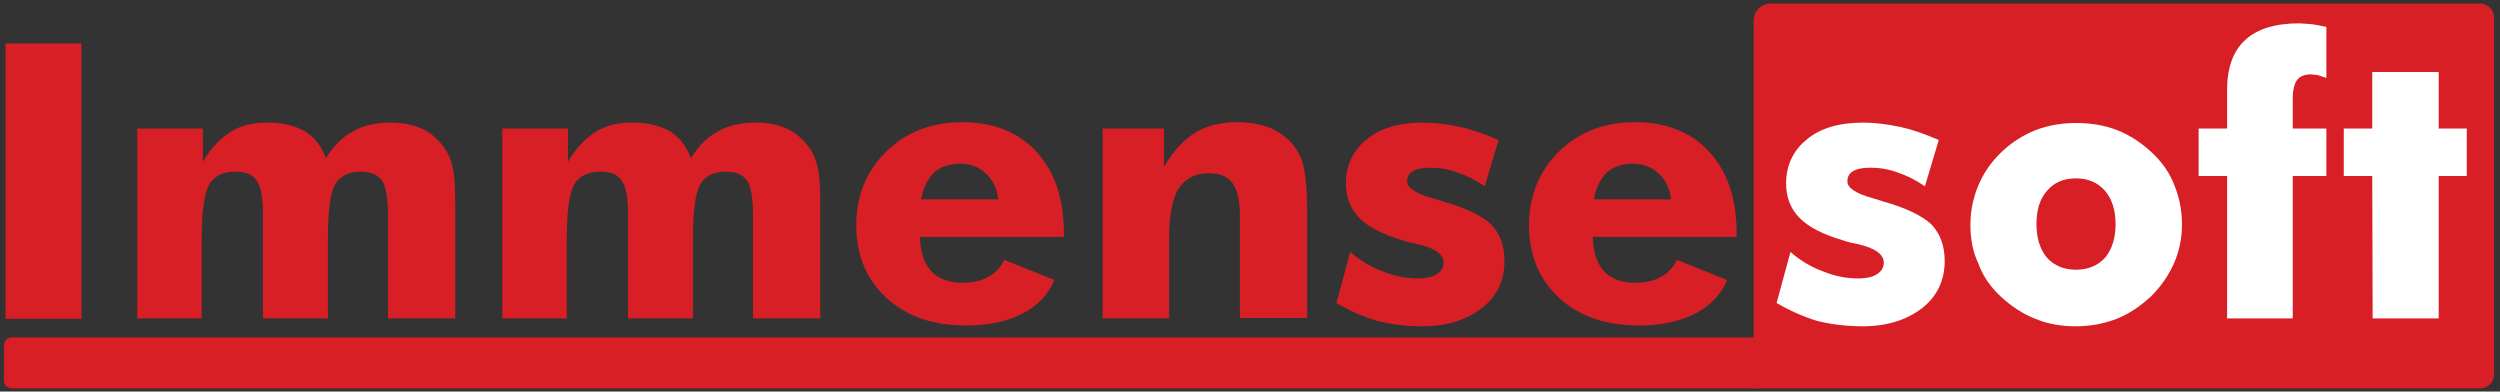
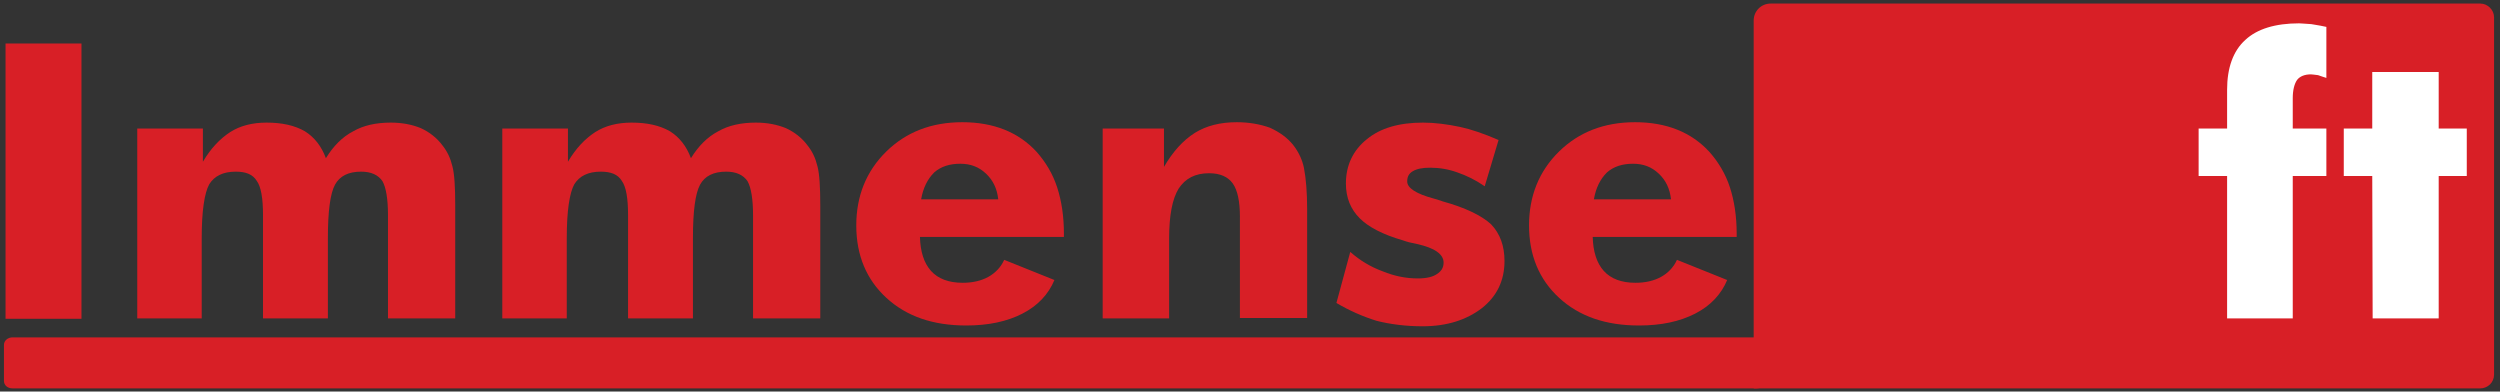
<svg xmlns="http://www.w3.org/2000/svg" id="Layer_1" x="0px" y="0px" viewBox="0 0 632.1 99" style="enable-background:new 0 0 632.1 99;" xml:space="preserve">
  <rect x="0" y="0" width="632.1" height="99" fill="#333333" stroke="none" />
  <style type="text/css">	.st0{fill:#D81F26;}	.st1{fill:#FFFFFF;}</style>
  <g>
    <path class="st0" d="M1.4,80.5V11h19.2v69.6H1.4z" />
    <path class="st0" d="M98.1,80.5V54.4c0-4.1-0.5-7-1.4-8.6c-1.1-1.6-2.9-2.4-5.4-2.4c-3.2,0-5.4,1.1-6.6,3.3  c-1.2,2.2-1.8,6.7-1.8,13.5v20.3H66.5V54.4c0-4.3-0.5-7.2-1.6-8.7c-1-1.6-2.7-2.3-5.3-2.3c-3.2,0-5.4,1.1-6.7,3.2  c-1.2,2.2-1.9,6.7-1.9,13.6v20.3H34.7v-48h16.6v8.4c2-3.4,4.3-5.8,6.9-7.5c2.5-1.6,5.6-2.4,9.2-2.4c3.9,0,7.1,0.7,9.7,2.2  c2.4,1.5,4.2,3.8,5.3,6.8c1.9-3.1,4.2-5.4,6.9-6.8c2.6-1.5,5.8-2.2,9.5-2.2c2.9,0,5.4,0.5,7.6,1.4c2.2,1,4.1,2.5,5.5,4.4  c1.2,1.5,2,3.2,2.5,5.3c0.5,1.9,0.7,5.2,0.7,9.9v1v27.5H98.1z" />
    <path class="st0" d="M190.4,80.5V54.4c0-4.1-0.5-7-1.4-8.6c-1.1-1.6-2.9-2.4-5.4-2.4c-3.2,0-5.4,1.1-6.6,3.3  c-1.2,2.2-1.8,6.7-1.8,13.5v20.3h-16.4V54.4c0-4.3-0.5-7.2-1.6-8.7c-1-1.6-2.7-2.3-5.3-2.3c-3.2,0-5.4,1.1-6.7,3.2  c-1.2,2.2-1.9,6.7-1.9,13.6v20.3H127v-48h16.6v8.4c2-3.4,4.3-5.8,6.9-7.5c2.5-1.6,5.6-2.4,9.2-2.4c3.9,0,7.1,0.7,9.7,2.2  c2.4,1.5,4.2,3.8,5.3,6.8c1.9-3.1,4.2-5.4,6.9-6.8c2.6-1.5,5.8-2.2,9.5-2.2c2.9,0,5.4,0.5,7.6,1.4c2.2,1,4.1,2.5,5.5,4.4  c1.2,1.5,2,3.2,2.5,5.3c0.5,1.9,0.7,5.2,0.7,9.9v1v27.5H190.4z" />
    <path class="st0" d="M269.1,59.9h-36.5c0.1,3.7,1,6.6,2.8,8.6c1.8,2,4.5,3,8,3c2.5,0,4.7-0.5,6.5-1.5c1.8-1,3.2-2.5,4-4.3l12.7,5.1  c-1.5,3.6-4.2,6.5-8.1,8.5c-3.9,2-8.6,3-14.2,3c-8.4,0-15.1-2.3-20.2-7c-5-4.6-7.6-10.7-7.6-18.3c0-7.4,2.5-13.7,7.6-18.7  c5-4.9,11.4-7.4,19.2-7.4c7.9,0,14.2,2.5,18.8,7.5c2.3,2.6,4.1,5.6,5.2,9c1.1,3.4,1.7,7.3,1.7,11.7V59.9z M252.4,50.4  c-0.3-2.7-1.3-4.8-3.1-6.5c-1.8-1.7-3.9-2.5-6.5-2.5c-2.7,0-4.9,0.7-6.6,2.2c-1.7,1.7-2.8,3.9-3.3,6.8H252.4z" />
    <path class="st0" d="M278.8,80.5v-48h15.5v9.7c2.2-3.8,4.8-6.7,7.8-8.6c2.9-1.8,6.4-2.7,10.6-2.7c3.1,0,5.9,0.5,8.4,1.4  c2.4,1.1,4.4,2.5,5.9,4.4c1.4,1.8,2.3,3.8,2.7,5.8c0.5,2.6,0.8,6.1,0.8,10.4v27.5h-17V54.8c0-3.9-0.6-6.7-1.8-8.4  c-1.2-1.7-3.2-2.6-6-2.6c-3.5,0-6,1.3-7.7,3.9c-1.6,2.6-2.4,6.8-2.4,12.6v20.2H278.8z" />
    <path class="st0" d="M337.9,76.6l3.5-12.9c2.5,2.2,5.2,3.8,8.2,4.9c2.9,1.2,5.9,1.8,8.9,1.8c2.2,0,3.8-0.4,4.8-1.1  c1.1-0.7,1.7-1.6,1.7-2.9c0-2.1-2.2-3.7-6.7-4.7c-1.6-0.3-2.7-0.6-3.5-0.9c-5.2-1.5-8.8-3.4-11-5.6c-2.3-2.3-3.5-5.2-3.5-8.8  c0-4.6,1.8-8.4,5.3-11.2c3.4-2.8,8.1-4.2,14.2-4.2c2.9,0,6.1,0.4,9.4,1.1c2.8,0.6,6,1.7,9.7,3.3l-3.5,11.7  c-2.3-1.6-4.6-2.7-6.9-3.5c-2.2-0.8-4.5-1.2-6.9-1.2c-2,0-3.4,0.3-4.4,0.9c-1,0.6-1.4,1.4-1.4,2.6c0,1.6,2.2,3.1,6.7,4.3  c1.5,0.4,2.2,0.7,2.2,0.7c5.8,1.6,9.9,3.6,12.3,5.8c2.3,2.4,3.4,5.5,3.4,9.3c0,4.9-1.9,8.9-5.7,11.9c-3.9,3-8.9,4.6-15,4.6  c-4.2,0-8.2-0.5-11.7-1.4C344.5,80,341.1,78.5,337.9,76.6z" />
    <path class="st0" d="M439.2,59.9h-36.5c0.1,3.7,1,6.6,2.8,8.6c1.8,2,4.5,3,8,3c2.5,0,4.7-0.5,6.5-1.5c1.8-1,3.2-2.5,4-4.3l12.7,5.1  c-1.5,3.6-4.2,6.5-8.1,8.5c-3.9,2-8.6,3-14.2,3c-8.4,0-15.1-2.3-20.2-7c-5-4.6-7.6-10.7-7.6-18.3c0-7.4,2.5-13.7,7.6-18.7  c5-4.9,11.4-7.4,19.2-7.4c7.9,0,14.2,2.5,18.8,7.5c2.3,2.6,4.1,5.6,5.2,9c1.1,3.4,1.7,7.3,1.7,11.7V59.9z M422.5,50.4  c-0.3-2.7-1.3-4.8-3.1-6.5c-1.8-1.7-3.9-2.5-6.5-2.5c-2.7,0-4.9,0.7-6.6,2.2c-1.7,1.7-2.8,3.9-3.3,6.8H422.5z" />
  </g>
  <path class="st0" d="M627.1,98.2H443.4v-93c0-2.4,1.9-4.3,4.3-4.3h179.4c1.9,0,3.5,1.6,3.5,3.5v90.3C630.6,96.7,629,98.2,627.1,98.2 z" />
  <g>
    <g>
-       <path class="st1" d="M449.2,76.6l3.5-12.9c2.5,2.2,5.2,3.8,8.2,4.9c2.9,1.2,5.9,1.8,8.9,1.8c2.2,0,3.8-0.4,4.8-1.1   c1.1-0.7,1.7-1.6,1.7-2.9c0-2.1-2.2-3.7-6.7-4.7c-1.6-0.3-2.7-0.6-3.5-0.9c-5.2-1.5-8.8-3.4-11-5.6c-2.3-2.3-3.5-5.2-3.5-8.8   c0-4.6,1.8-8.4,5.3-11.2c3.4-2.8,8.1-4.2,14.2-4.2c2.9,0,6.1,0.4,9.4,1.1c2.8,0.6,6,1.7,9.7,3.3l-3.5,11.7   c-2.3-1.6-4.6-2.7-6.9-3.5c-2.2-0.8-4.5-1.2-6.9-1.2c-2,0-3.4,0.3-4.4,0.9c-1,0.6-1.4,1.4-1.4,2.6c0,1.6,2.2,3.1,6.7,4.3   c1.5,0.4,2.2,0.7,2.2,0.7c5.8,1.6,9.9,3.6,12.3,5.8c2.3,2.4,3.4,5.5,3.4,9.3c0,4.9-1.9,8.9-5.7,11.9c-3.9,3-8.9,4.6-15,4.6   c-4.2,0-8.2-0.5-11.7-1.4C455.8,80,452.4,78.5,449.2,76.6z" />
-       <path class="st1" d="M551.7,56.7c0,3.5-0.7,6.8-2,9.8c-1.4,3.2-3.4,6-5.8,8.4c-2.8,2.6-5.7,4.5-8.7,5.7c-3.1,1.2-6.5,1.9-10.3,1.9   c-3.8,0-7.2-0.6-10.3-1.9c-3.1-1.2-6-3.1-8.7-5.6s-4.6-5.3-5.7-8.4c-1.4-2.9-2-6.2-2-9.8c0-3.5,0.7-6.8,2-9.9   c1.3-3.1,3.2-5.9,5.8-8.4c2.5-2.4,5.4-4.3,8.7-5.6c3.1-1.2,6.5-1.8,10.3-1.8c3.7,0,7.2,0.6,10.3,1.8c3.3,1.3,6.1,3.2,8.7,5.6   c2.6,2.4,4.6,5.2,5.8,8.4C551,49.9,551.7,53.2,551.7,56.7z M534.9,56.7c0-3.6-0.9-6.4-2.7-8.5c-1.9-2.1-4.3-3.1-7.3-3.1   c-3.1,0-5.5,1-7.3,3.1c-1.8,2-2.7,4.8-2.7,8.5c0,3.5,0.9,6.3,2.6,8.4c1.9,2.1,4.4,3.1,7.4,3.1c3,0,5.5-1,7.4-3.1   C534,63,534.9,60.2,534.9,56.7z" />
      <path class="st1" d="M563.1,80.5v-36h-7.2v-12h7.2v-9.8c0-5.5,1.5-9.8,4.6-12.6c3-2.8,7.6-4.2,13.6-4.2c0.4,0,1.4,0.1,3.1,0.2   c1.8,0.3,3,0.5,3.8,0.7v12.9c-0.6-0.2-1.3-0.4-2.1-0.7c-0.9-0.1-1.5-0.2-1.8-0.2c-1.6,0-2.8,0.5-3.5,1.4c-0.7,1-1.1,2.6-1.1,4.6   v7.7h8.5v12h-8.5v36H563.1z" />
      <path class="st1" d="M599.9,80.5l-0.1-36h-7.2v-12h7.2V18.2h16.8v14.3h7.1v12h-7.1v36H599.9z" />
    </g>
  </g>
  <path class="st0" d="M1,96.3v-9.1c0-1.1,1-1.9,2.2-1.9h440.9c1.2,0,2.2,0.9,2.2,1.9v9.1c0,1.1-1,1.9-2.2,1.9H3.2 C1.9,98.2,1,97.4,1,96.3z" />
  <g />
  <g />
  <g />
  <g />
  <g />
  <g />
</svg>